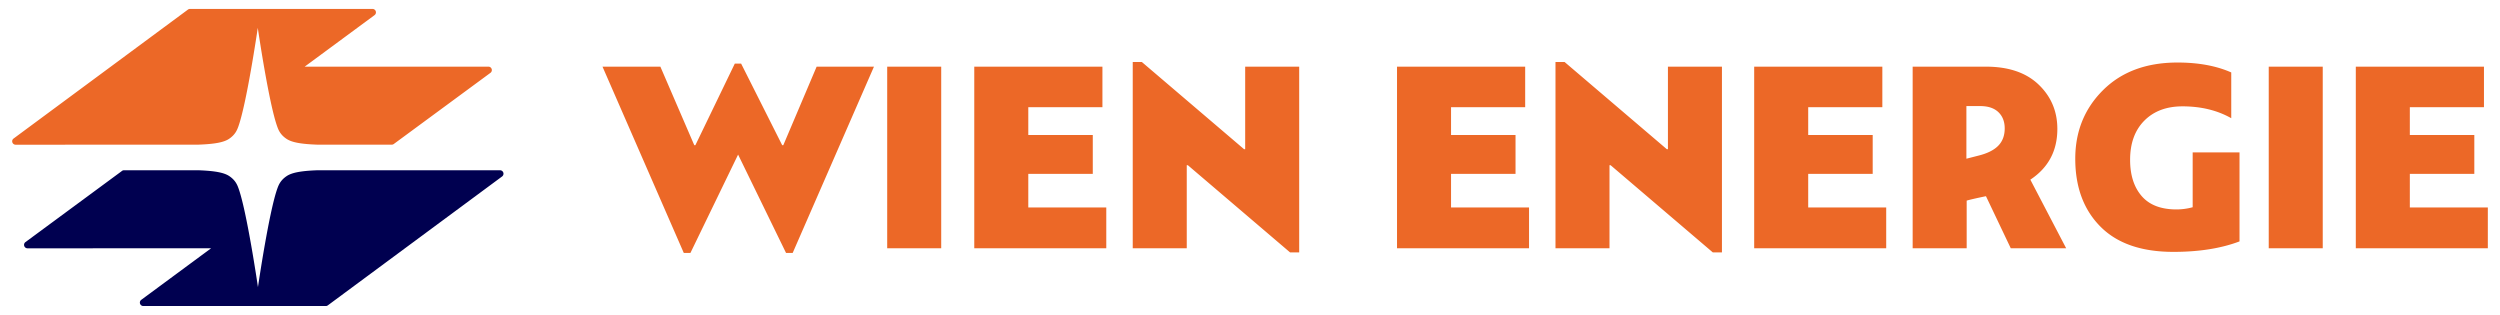
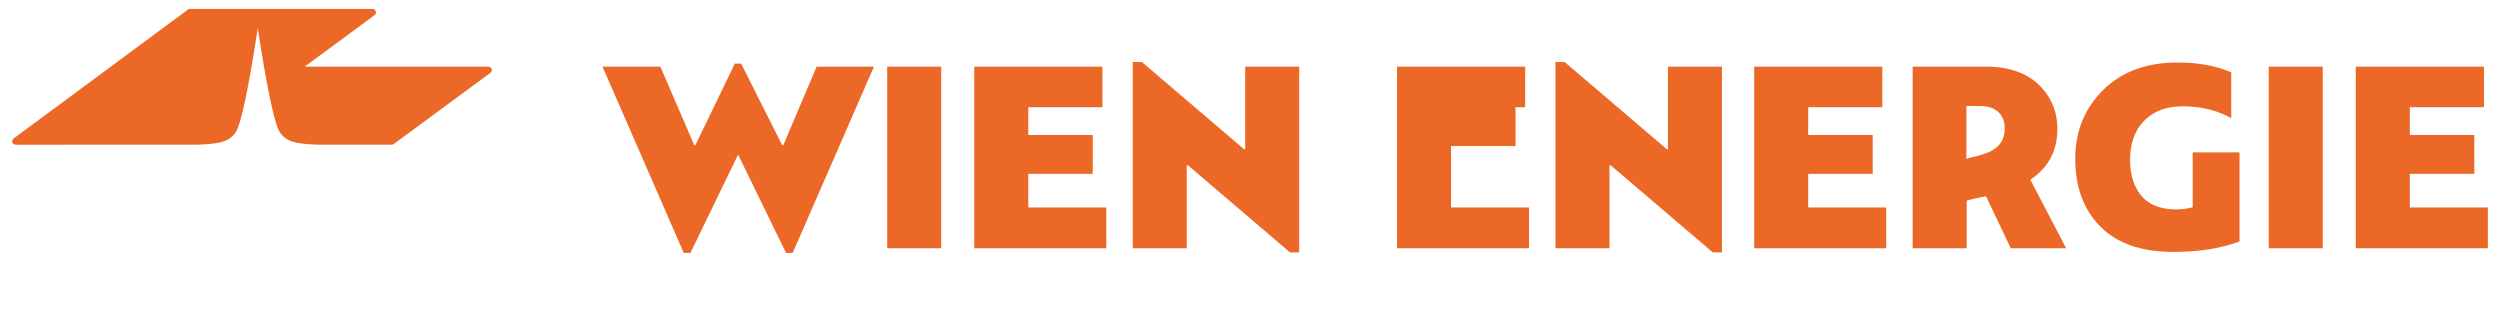
<svg xmlns="http://www.w3.org/2000/svg" id="svg1233" version="1.1" width="1200" height="151.17" viewBox="-1.276 -1.276 356.835 45.07">
  <SCRIPT id="allow-copy_script" />
  <script src="chrome-extension://necpbmbhhdiplmfhmjicabdeighkndkn/frame_ant/frame_ant.js" />
  <defs id="defs1230" />
-   <path id="path1208" d="m 18.767,42.519 a 0.493,0.493 0 0 1 -0.304,-0.881 l 10.004,-7.384 -26.27,0.005 a 0.493,0.493 0 0 1 -0.284,-0.899 l 13.74,-10.127 a 0.49,0.49 0 0 1 0.349,-0.144 h 10.654 c 2.388,0.088 3.662,0.342 4.399,0.827 0.896,0.595 1.16,1.282 1.325,1.732 1.186,3.262 2.721,13.658 2.793,14.165 0.076,-0.507 1.607,-10.903 2.795,-14.165 0.168,-0.45 0.431,-1.136 1.328,-1.732 0.736,-0.485 2.008,-0.74 4.396,-0.827 h 26.122 c 0.272,0 0.496,0.221 0.496,0.493 a 0.5,0.5 0 0 1 -0.221,0.411 l -24.911,18.425 a 0.49,0.49 0 0 1 -0.299,0.101 z" style="fill:#000050" />
-   <path id="path1210" d="m 68.147,8.261 a 0.492,0.492 0 0 1 0.284,0.897 l -13.83,10.18 a 0.479,0.479 0 0 1 -0.284,0.088 h -10.65 c -2.393,-0.085 -3.666,-0.339 -4.4,-0.827 -0.895,-0.593 -1.16,-1.279 -1.325,-1.732 -1.189,-3.259 -2.722,-13.656 -2.794,-14.162 -0.075,0.506 -1.609,10.903 -2.795,14.162 -0.168,0.453 -0.432,1.138 -1.327,1.732 -0.735,0.488 -2.01,0.743 -4.397,0.827 l -26.135,0.008 A 0.495,0.495 0 0 1 1.9184209e-6,18.941 0.48,0.48 0 0 1 0.175,18.569 l 0.793,-0.588 L 25.138,0.108 a 0.51,0.51 0 0 1 0.311,-0.108 h 26.113 A 0.494,0.494 0 0 1 51.857,0.891 l -10.001,7.374 z m 42.6,26.664 -6.863,-14.08 -6.824,14.08 h -0.946 l -11.635,-26.662 h 8.282 l 4.852,11.24 h 0.157 l 5.641,-11.674 h 0.907 l 5.876,11.674 h 0.158 l 4.771,-11.24 h 8.204 l -11.634,26.662 z m 22.204,-26.662 v 25.992 h -7.73 v -25.992 z m 12.462,20.155 h 11.161 v 5.837 h -18.892 v -25.992 h 18.34 v 5.798 h -10.609 v 3.983 h 9.229 v 5.562 h -9.229 z m 60.499,0 h 11.162 v 5.837 h -18.893 v -25.992 h 18.34 v 5.798 h -10.609 v 3.983 h 9.229 v 5.562 h -9.229 z m 51.113,0 h 11.162 v 5.837 h -18.893 v -25.992 h 18.34 v 5.798 h -10.609 v 3.983 h 9.229 v 5.562 h -9.229 z m 22.678,5.837 h -7.73 v -25.992 h 10.491 c 3.234,0 5.745,0.855 7.533,2.563 1.788,1.71 2.682,3.826 2.682,6.351 0,3.129 -1.288,5.548 -3.865,7.257 l 5.128,9.82 h -7.928 l -3.55,-7.454 c -1.288,0.263 -2.208,0.474 -2.761,0.631 z m 5.443,-17.157 c 0,-0.973 -0.303,-1.748 -0.907,-2.327 -0.605,-0.578 -1.474,-0.867 -2.604,-0.867 h -1.972 v 7.532 l 1.695,-0.434 c 1.288,-0.315 2.242,-0.789 2.859,-1.42 0.62,-0.63 0.929,-1.458 0.929,-2.484 z m 10.097,4.338 c 0,-3.891 1.314,-7.151 3.944,-9.78 2.655,-2.656 6.218,-3.984 10.688,-3.984 2.998,0 5.562,0.474 7.691,1.42 v 6.548 c -1.999,-1.131 -4.325,-1.696 -6.981,-1.696 -2.287,0 -4.108,0.684 -5.462,2.051 -1.354,1.367 -2.031,3.234 -2.031,5.601 0,2.183 0.552,3.911 1.656,5.187 1.104,1.276 2.761,1.912 4.97,1.912 0.789,0 1.564,-0.104 2.327,-0.315 v -7.849 h 6.704 v 12.739 c -2.629,0.999 -5.784,1.499 -9.465,1.499 -4.55,0 -8.021,-1.196 -10.412,-3.589 -2.42,-2.421 -3.629,-5.668 -3.629,-9.744 z m 35.416,-13.173 v 25.992 h -7.729 v -25.992 z m 12.463,20.155 h 11.162 v 5.837 h -18.893 v -25.992 h 18.34 v 5.798 h -10.609 v 3.983 h 9.229 v 5.562 h -9.229 z m -166.671,-20.152 v 11.809 h -0.158 l -14.631,-12.48 h -1.302 v 26.66 h 7.73 v -11.891 h 0.156 l 14.633,12.483 h 1.302 v -26.581 z m 60.499,0 v 11.809 h -0.158 l -14.631,-12.48 h -1.302 v 26.66 h 7.73 v -11.891 h 0.155 l 14.633,12.483 h 1.303 v -26.581 z" style="fill:#ec6827" />
+   <path id="path1210" d="m 68.147,8.261 a 0.492,0.492 0 0 1 0.284,0.897 l -13.83,10.18 a 0.479,0.479 0 0 1 -0.284,0.088 h -10.65 c -2.393,-0.085 -3.666,-0.339 -4.4,-0.827 -0.895,-0.593 -1.16,-1.279 -1.325,-1.732 -1.189,-3.259 -2.722,-13.656 -2.794,-14.162 -0.075,0.506 -1.609,10.903 -2.795,14.162 -0.168,0.453 -0.432,1.138 -1.327,1.732 -0.735,0.488 -2.01,0.743 -4.397,0.827 l -26.135,0.008 A 0.495,0.495 0 0 1 1.9184209e-6,18.941 0.48,0.48 0 0 1 0.175,18.569 l 0.793,-0.588 L 25.138,0.108 a 0.51,0.51 0 0 1 0.311,-0.108 h 26.113 A 0.494,0.494 0 0 1 51.857,0.891 l -10.001,7.374 z m 42.6,26.664 -6.863,-14.08 -6.824,14.08 h -0.946 l -11.635,-26.662 h 8.282 l 4.852,11.24 h 0.157 l 5.641,-11.674 h 0.907 l 5.876,11.674 h 0.158 l 4.771,-11.24 h 8.204 l -11.634,26.662 z m 22.204,-26.662 v 25.992 h -7.73 v -25.992 z m 12.462,20.155 h 11.161 v 5.837 h -18.892 v -25.992 h 18.34 v 5.798 h -10.609 v 3.983 h 9.229 v 5.562 h -9.229 z m 60.499,0 h 11.162 v 5.837 h -18.893 v -25.992 h 18.34 v 5.798 h -10.609 h 9.229 v 5.562 h -9.229 z m 51.113,0 h 11.162 v 5.837 h -18.893 v -25.992 h 18.34 v 5.798 h -10.609 v 3.983 h 9.229 v 5.562 h -9.229 z m 22.678,5.837 h -7.73 v -25.992 h 10.491 c 3.234,0 5.745,0.855 7.533,2.563 1.788,1.71 2.682,3.826 2.682,6.351 0,3.129 -1.288,5.548 -3.865,7.257 l 5.128,9.82 h -7.928 l -3.55,-7.454 c -1.288,0.263 -2.208,0.474 -2.761,0.631 z m 5.443,-17.157 c 0,-0.973 -0.303,-1.748 -0.907,-2.327 -0.605,-0.578 -1.474,-0.867 -2.604,-0.867 h -1.972 v 7.532 l 1.695,-0.434 c 1.288,-0.315 2.242,-0.789 2.859,-1.42 0.62,-0.63 0.929,-1.458 0.929,-2.484 z m 10.097,4.338 c 0,-3.891 1.314,-7.151 3.944,-9.78 2.655,-2.656 6.218,-3.984 10.688,-3.984 2.998,0 5.562,0.474 7.691,1.42 v 6.548 c -1.999,-1.131 -4.325,-1.696 -6.981,-1.696 -2.287,0 -4.108,0.684 -5.462,2.051 -1.354,1.367 -2.031,3.234 -2.031,5.601 0,2.183 0.552,3.911 1.656,5.187 1.104,1.276 2.761,1.912 4.97,1.912 0.789,0 1.564,-0.104 2.327,-0.315 v -7.849 h 6.704 v 12.739 c -2.629,0.999 -5.784,1.499 -9.465,1.499 -4.55,0 -8.021,-1.196 -10.412,-3.589 -2.42,-2.421 -3.629,-5.668 -3.629,-9.744 z m 35.416,-13.173 v 25.992 h -7.729 v -25.992 z m 12.463,20.155 h 11.162 v 5.837 h -18.893 v -25.992 h 18.34 v 5.798 h -10.609 v 3.983 h 9.229 v 5.562 h -9.229 z m -166.671,-20.152 v 11.809 h -0.158 l -14.631,-12.48 h -1.302 v 26.66 h 7.73 v -11.891 h 0.156 l 14.633,12.483 h 1.302 v -26.581 z m 60.499,0 v 11.809 h -0.158 l -14.631,-12.48 h -1.302 v 26.66 h 7.73 v -11.891 h 0.155 l 14.633,12.483 h 1.303 v -26.581 z" style="fill:#ec6827" />
  <script />
</svg>